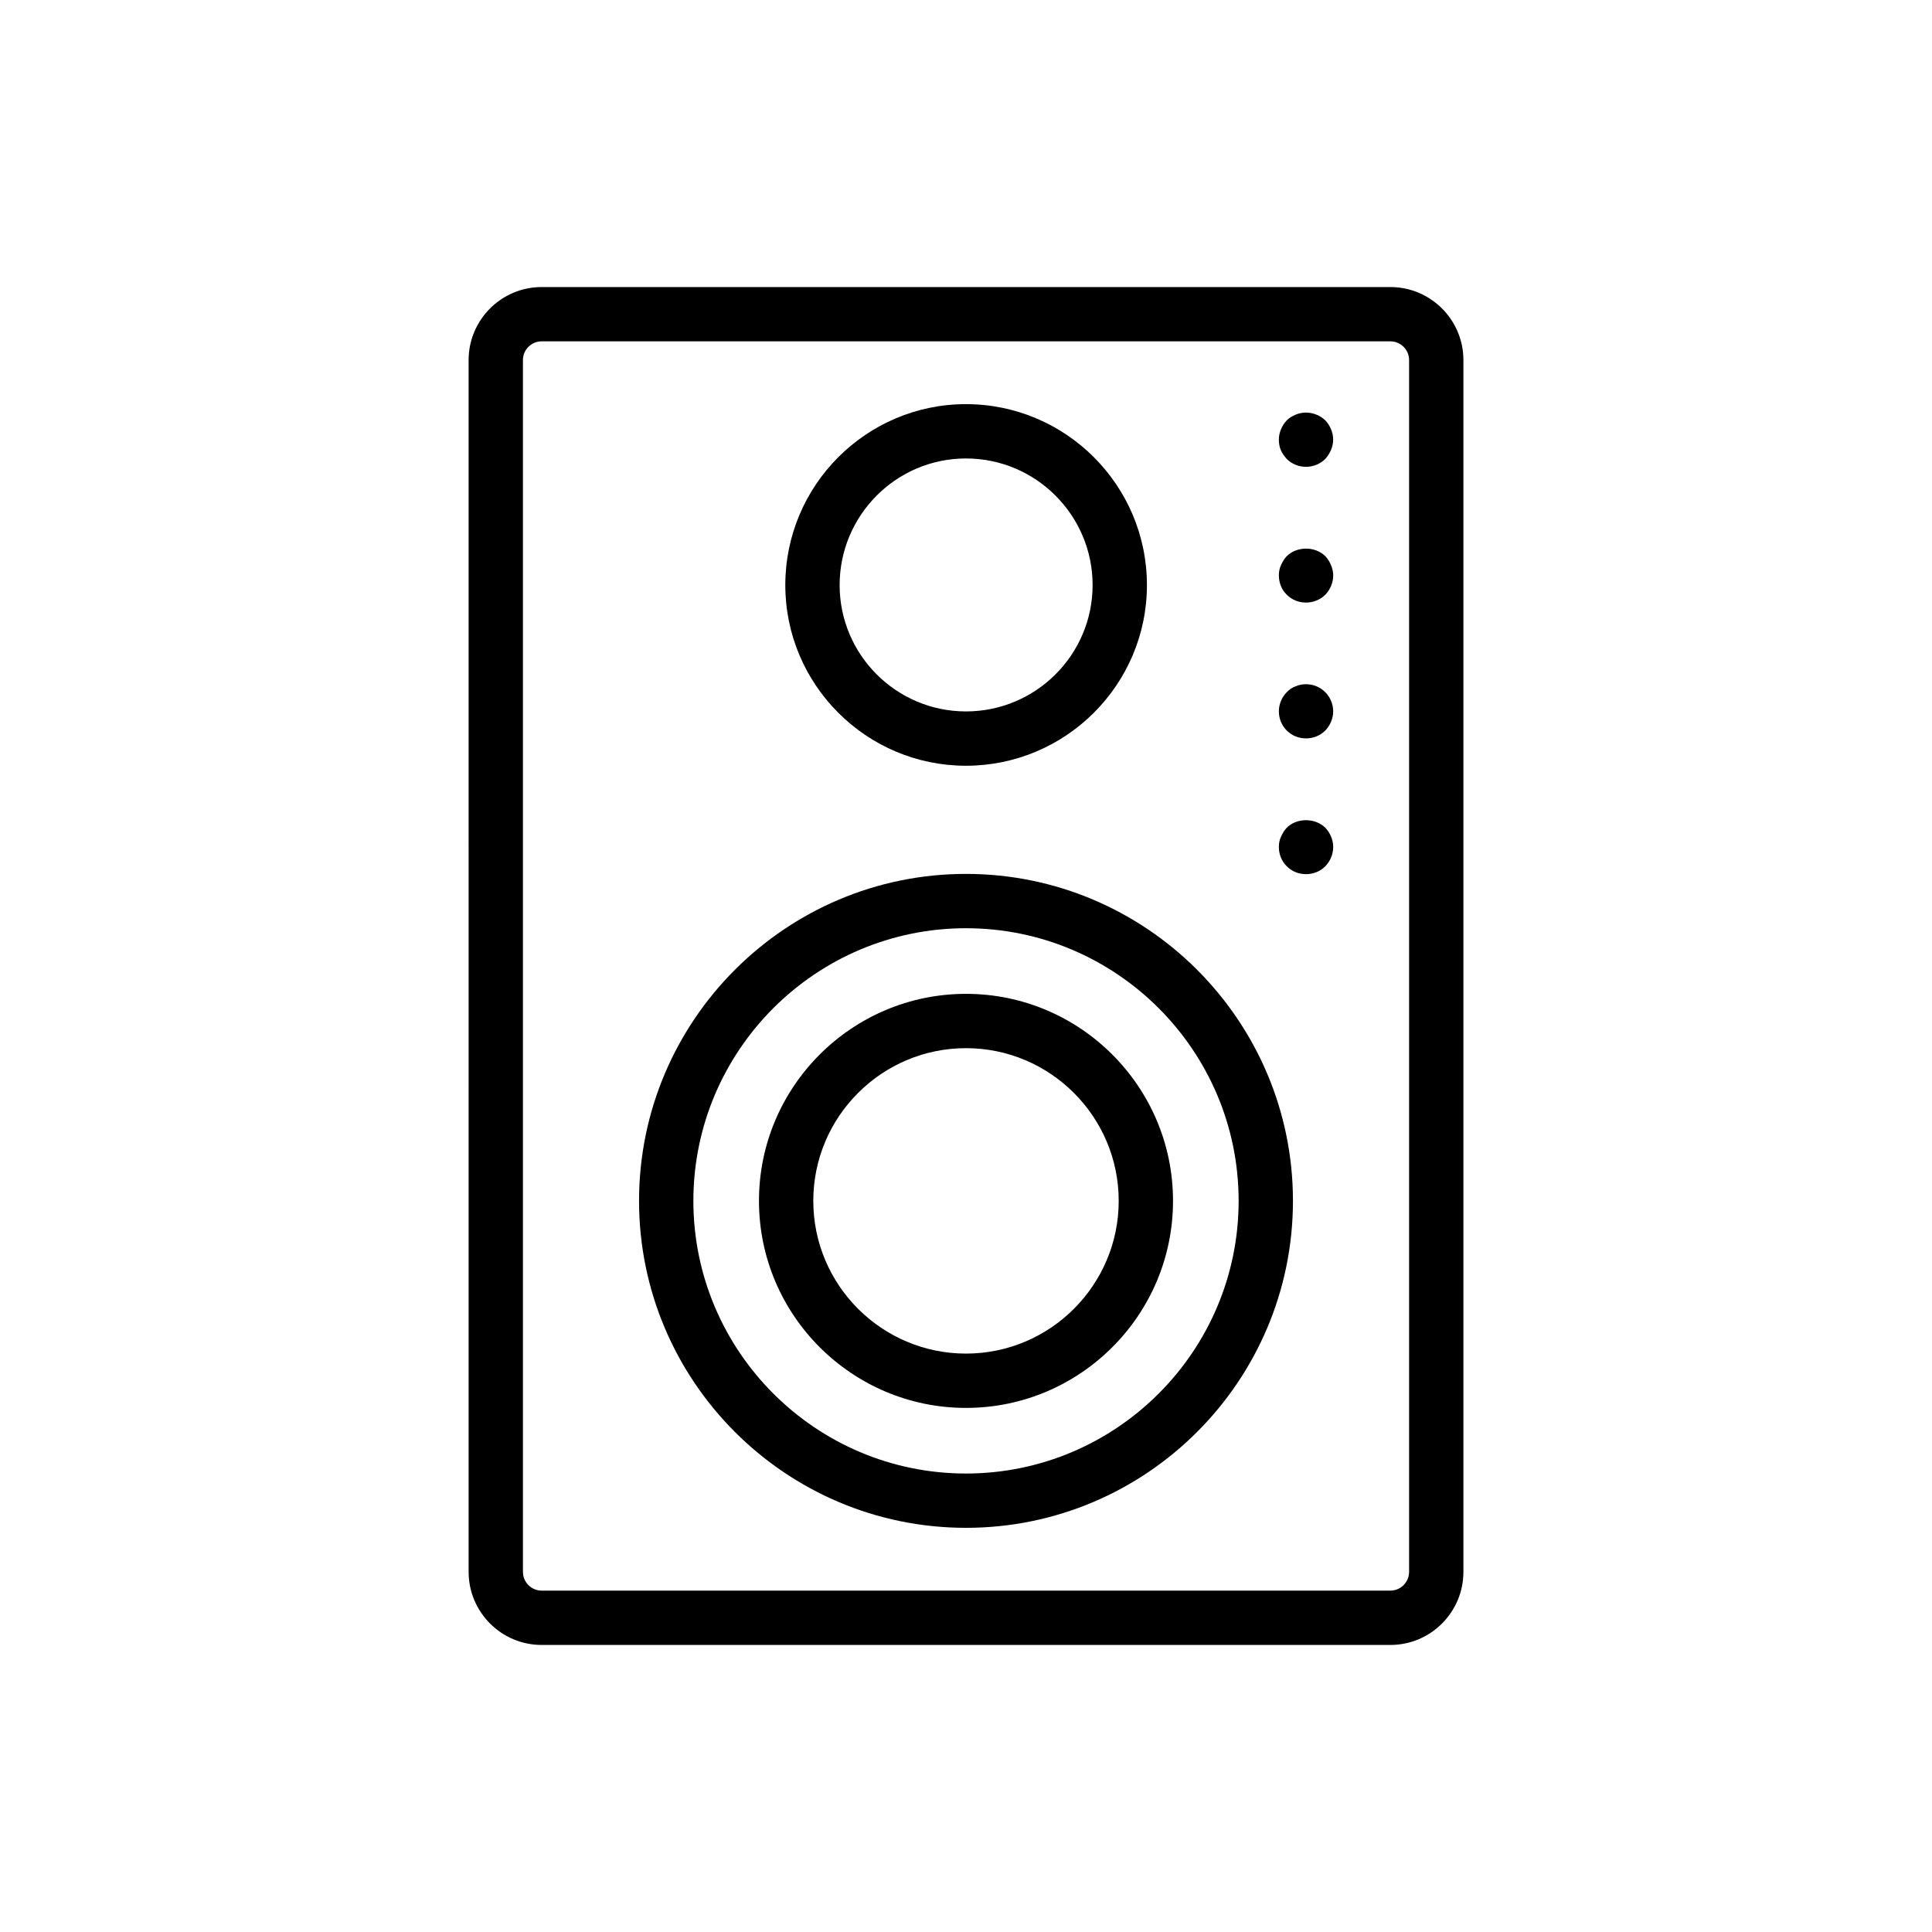
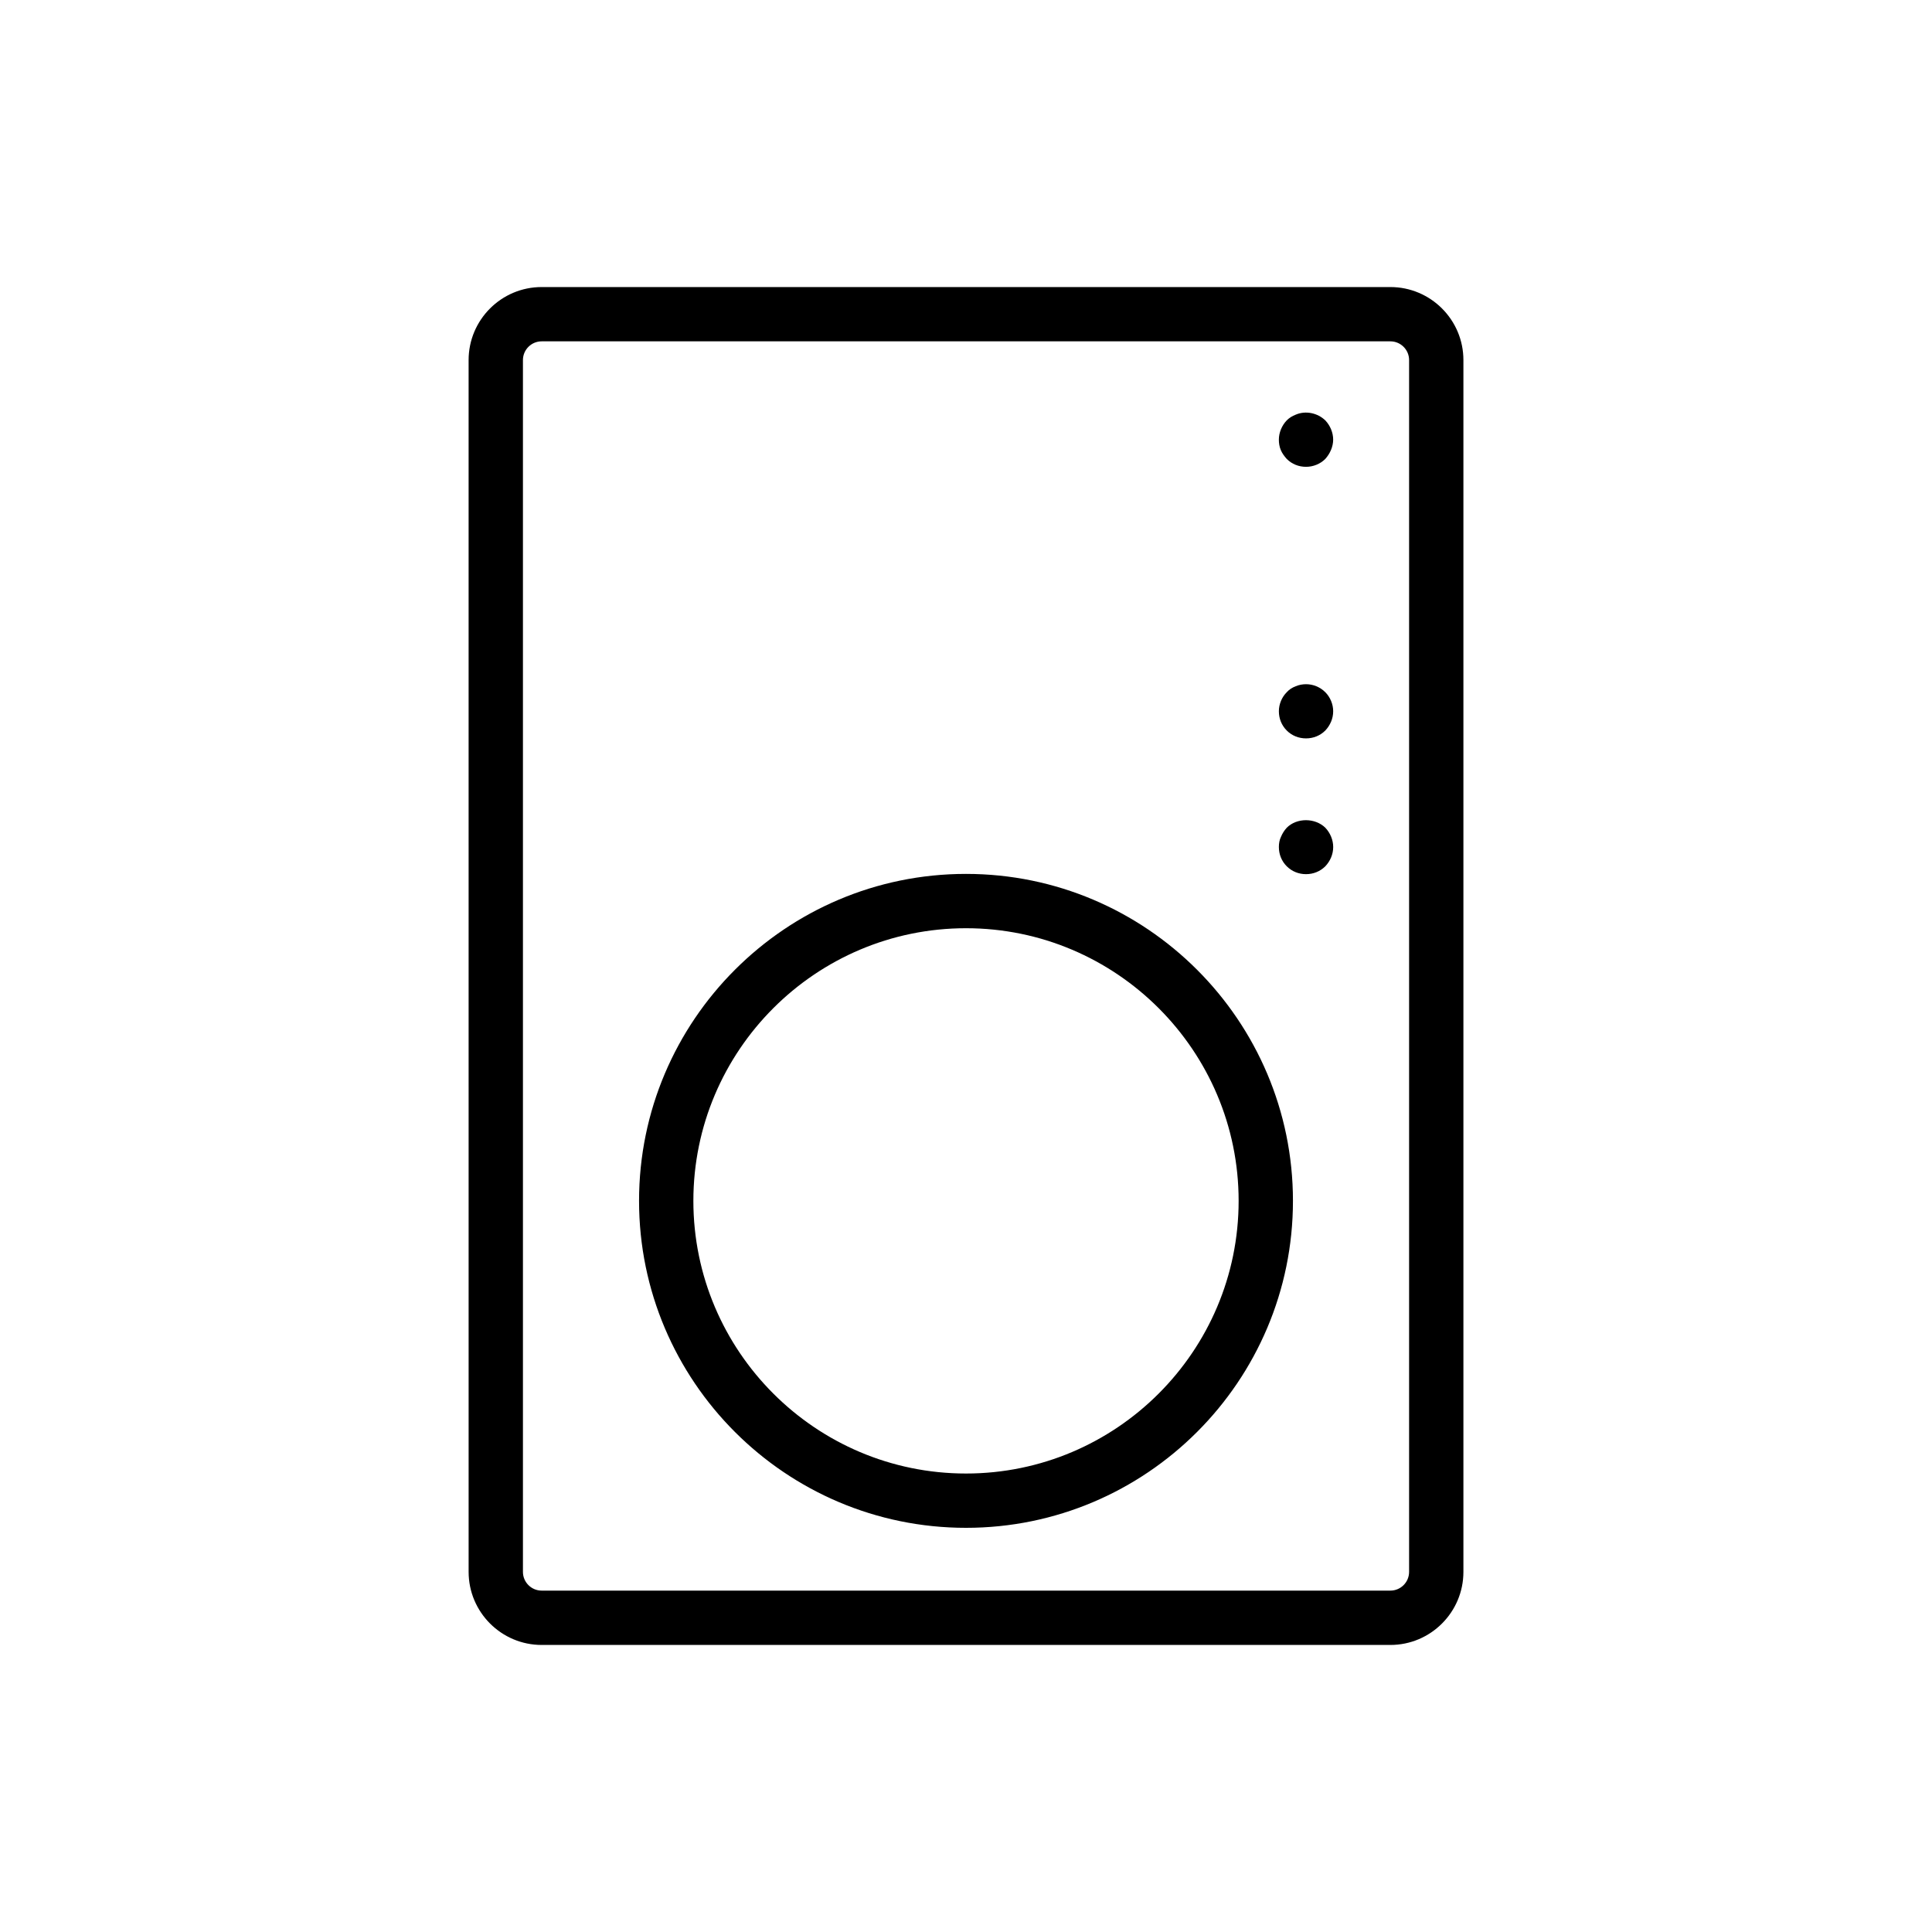
<svg xmlns="http://www.w3.org/2000/svg" fill="#000000" width="800px" height="800px" version="1.1" viewBox="144 144 512 512">
  <g>
    <path d="m512.46 579.93h-224.91c-10.676 0-19.359-8.688-19.359-19.363l-0.004-321.14c0-10.676 8.684-19.355 19.363-19.355h224.91c10.676 0 19.359 8.68 19.359 19.355v321.14c0 10.676-8.684 19.363-19.359 19.363zm-224.91-345.47c-2.738 0-4.965 2.227-4.965 4.961v321.14c-0.004 2.742 2.227 4.969 4.965 4.969h224.91c2.738 0 4.965-2.227 4.965-4.969v-321.14c0-2.734-2.227-4.961-4.965-4.961z" />
-     <path d="m399.99 346.93c-26.398 0-47.875-21.48-47.875-47.879 0-26.441 21.477-47.949 47.875-47.949 26.441 0 47.957 21.508 47.957 47.949 0 26.398-21.516 47.879-47.957 47.879zm0-81.434c-18.461 0-33.48 15.055-33.48 33.555 0 18.465 15.02 33.484 33.48 33.484 18.508 0 33.562-15.02 33.562-33.484 0-18.5-15.055-33.555-33.562-33.555z" />
    <path d="m400 548.89c-47.777 0-86.645-38.867-86.645-86.648 0-47.777 38.867-86.648 86.645-86.648s86.645 38.867 86.645 86.648-38.871 86.648-86.645 86.648zm0-158.9c-39.84 0-72.25 32.414-72.25 72.254 0 39.84 32.41 72.254 72.25 72.254s72.25-32.414 72.25-72.254c0-39.836-32.414-72.254-72.25-72.254z" />
-     <path d="m400 517.11c-30.25 0-54.863-24.613-54.863-54.863-0.004-30.254 24.609-54.867 54.863-54.867 30.25 0 54.863 24.613 54.863 54.863 0 30.254-24.613 54.867-54.863 54.867zm0-95.336c-22.316 0-40.469 18.156-40.469 40.469-0.004 22.316 18.152 40.473 40.469 40.473s40.469-18.156 40.469-40.469c0-22.316-18.156-40.473-40.469-40.473z" />
    <path d="m490.11 267.71c-1.945 0-3.742-0.723-5.109-2.086-0.648-0.723-1.227-1.512-1.586-2.375-0.359-0.863-0.504-1.801-0.504-2.734 0-1.875 0.789-3.746 2.086-5.109 0.648-0.652 1.438-1.152 2.371-1.512 2.664-1.152 5.832-0.438 7.848 1.512 1.293 1.363 2.086 3.234 2.086 5.109 0 0.934-0.219 1.871-0.578 2.734-0.363 0.863-0.863 1.652-1.512 2.375-1.359 1.359-3.234 2.086-5.102 2.086z" />
-     <path d="m490.11 303.69c-1.945 0-3.742-0.723-5.109-2.086-1.371-1.371-2.086-3.168-2.086-5.109 0-0.934 0.145-1.875 0.574-2.734 0.363-0.863 0.863-1.66 1.516-2.375 2.734-2.664 7.481-2.664 10.219 0 0.648 0.719 1.148 1.512 1.512 2.375 0.359 0.859 0.578 1.801 0.578 2.734 0 1.941-0.793 3.738-2.086 5.109-1.375 1.363-3.25 2.086-5.117 2.086z" />
    <path d="m490.11 339.68c-1.945 0-3.742-0.723-5.109-2.086-1.371-1.371-2.086-3.168-2.086-5.109 0-1.875 0.789-3.746 2.086-5.039 0.648-0.723 1.438-1.223 2.371-1.582 1.73-0.723 3.742-0.723 5.473 0 0.863 0.359 1.656 0.859 2.375 1.582 1.293 1.293 2.086 3.164 2.086 5.039 0 1.941-0.793 3.738-2.086 5.109-1.367 1.363-3.168 2.086-5.109 2.086z" />
    <path d="m490.11 375.66c-1.945 0-3.742-0.723-5.109-2.086-1.371-1.371-2.086-3.168-2.086-5.109 0-0.934 0.145-1.875 0.574-2.734 0.363-0.863 0.863-1.66 1.516-2.375 2.66-2.664 7.481-2.664 10.219 0 1.293 1.363 2.086 3.234 2.086 5.109 0 1.941-0.793 3.738-2.086 5.109-1.371 1.363-3.172 2.086-5.113 2.086z" />
  </g>
</svg>